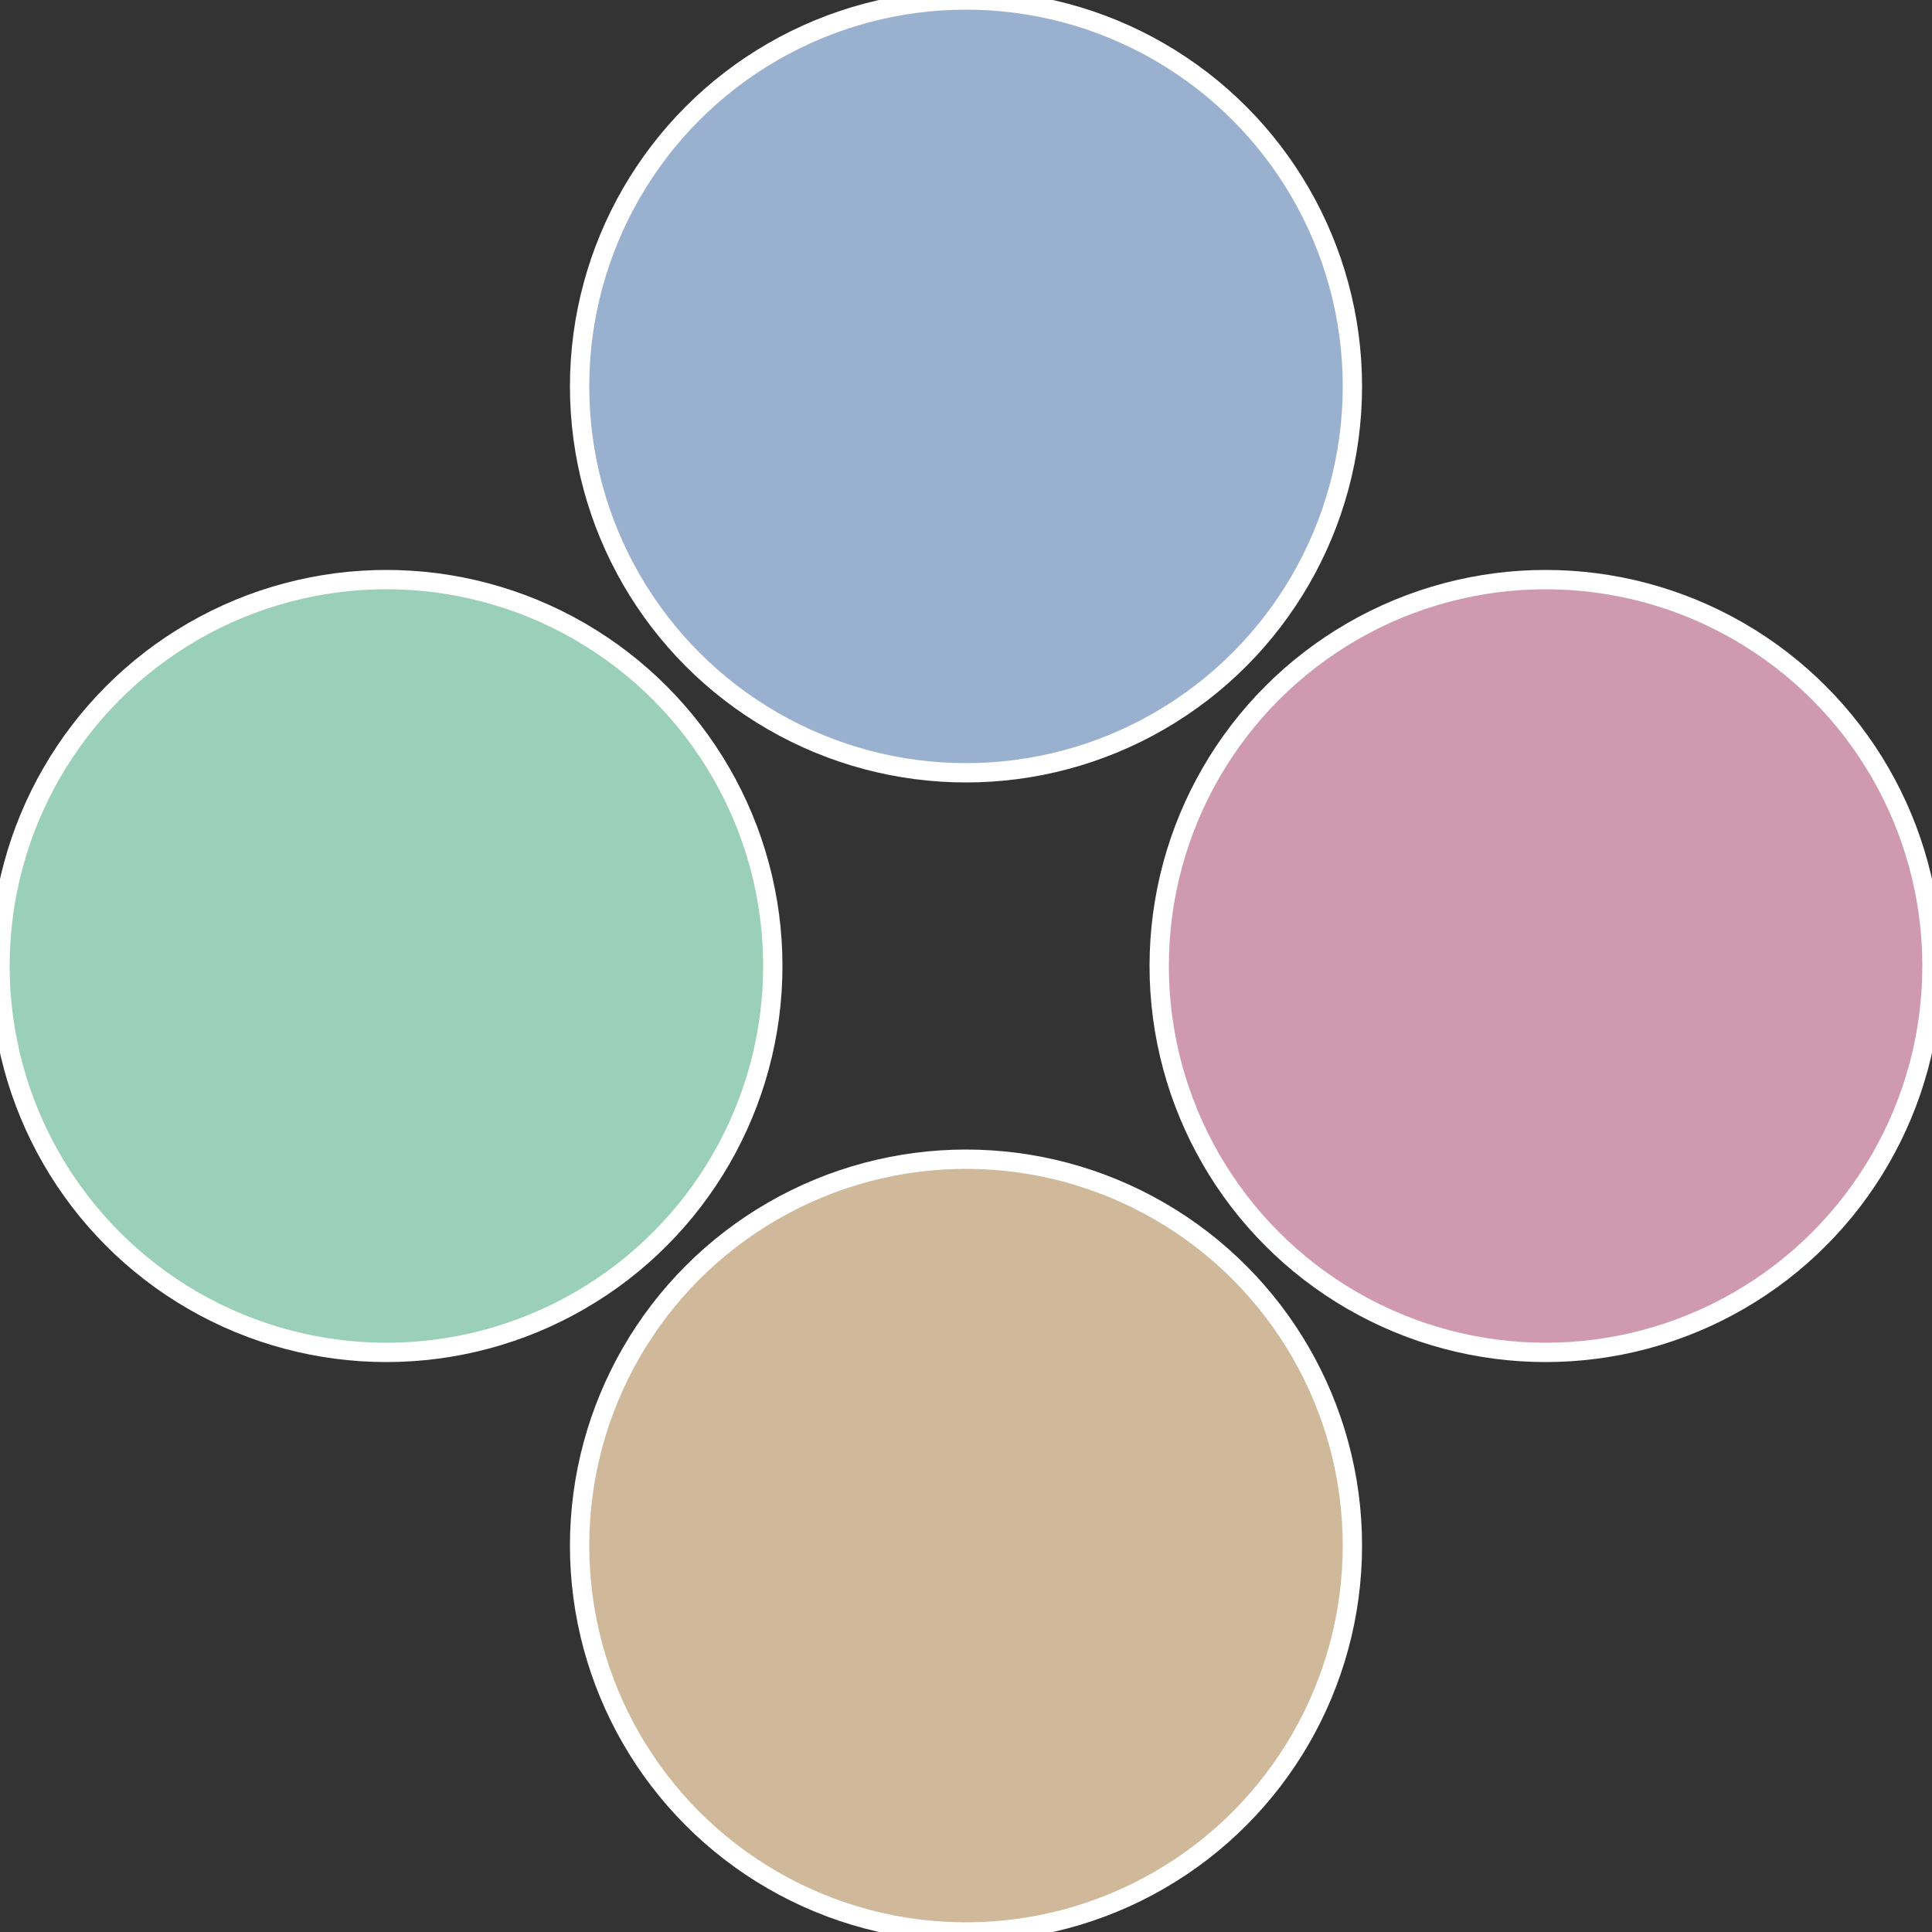
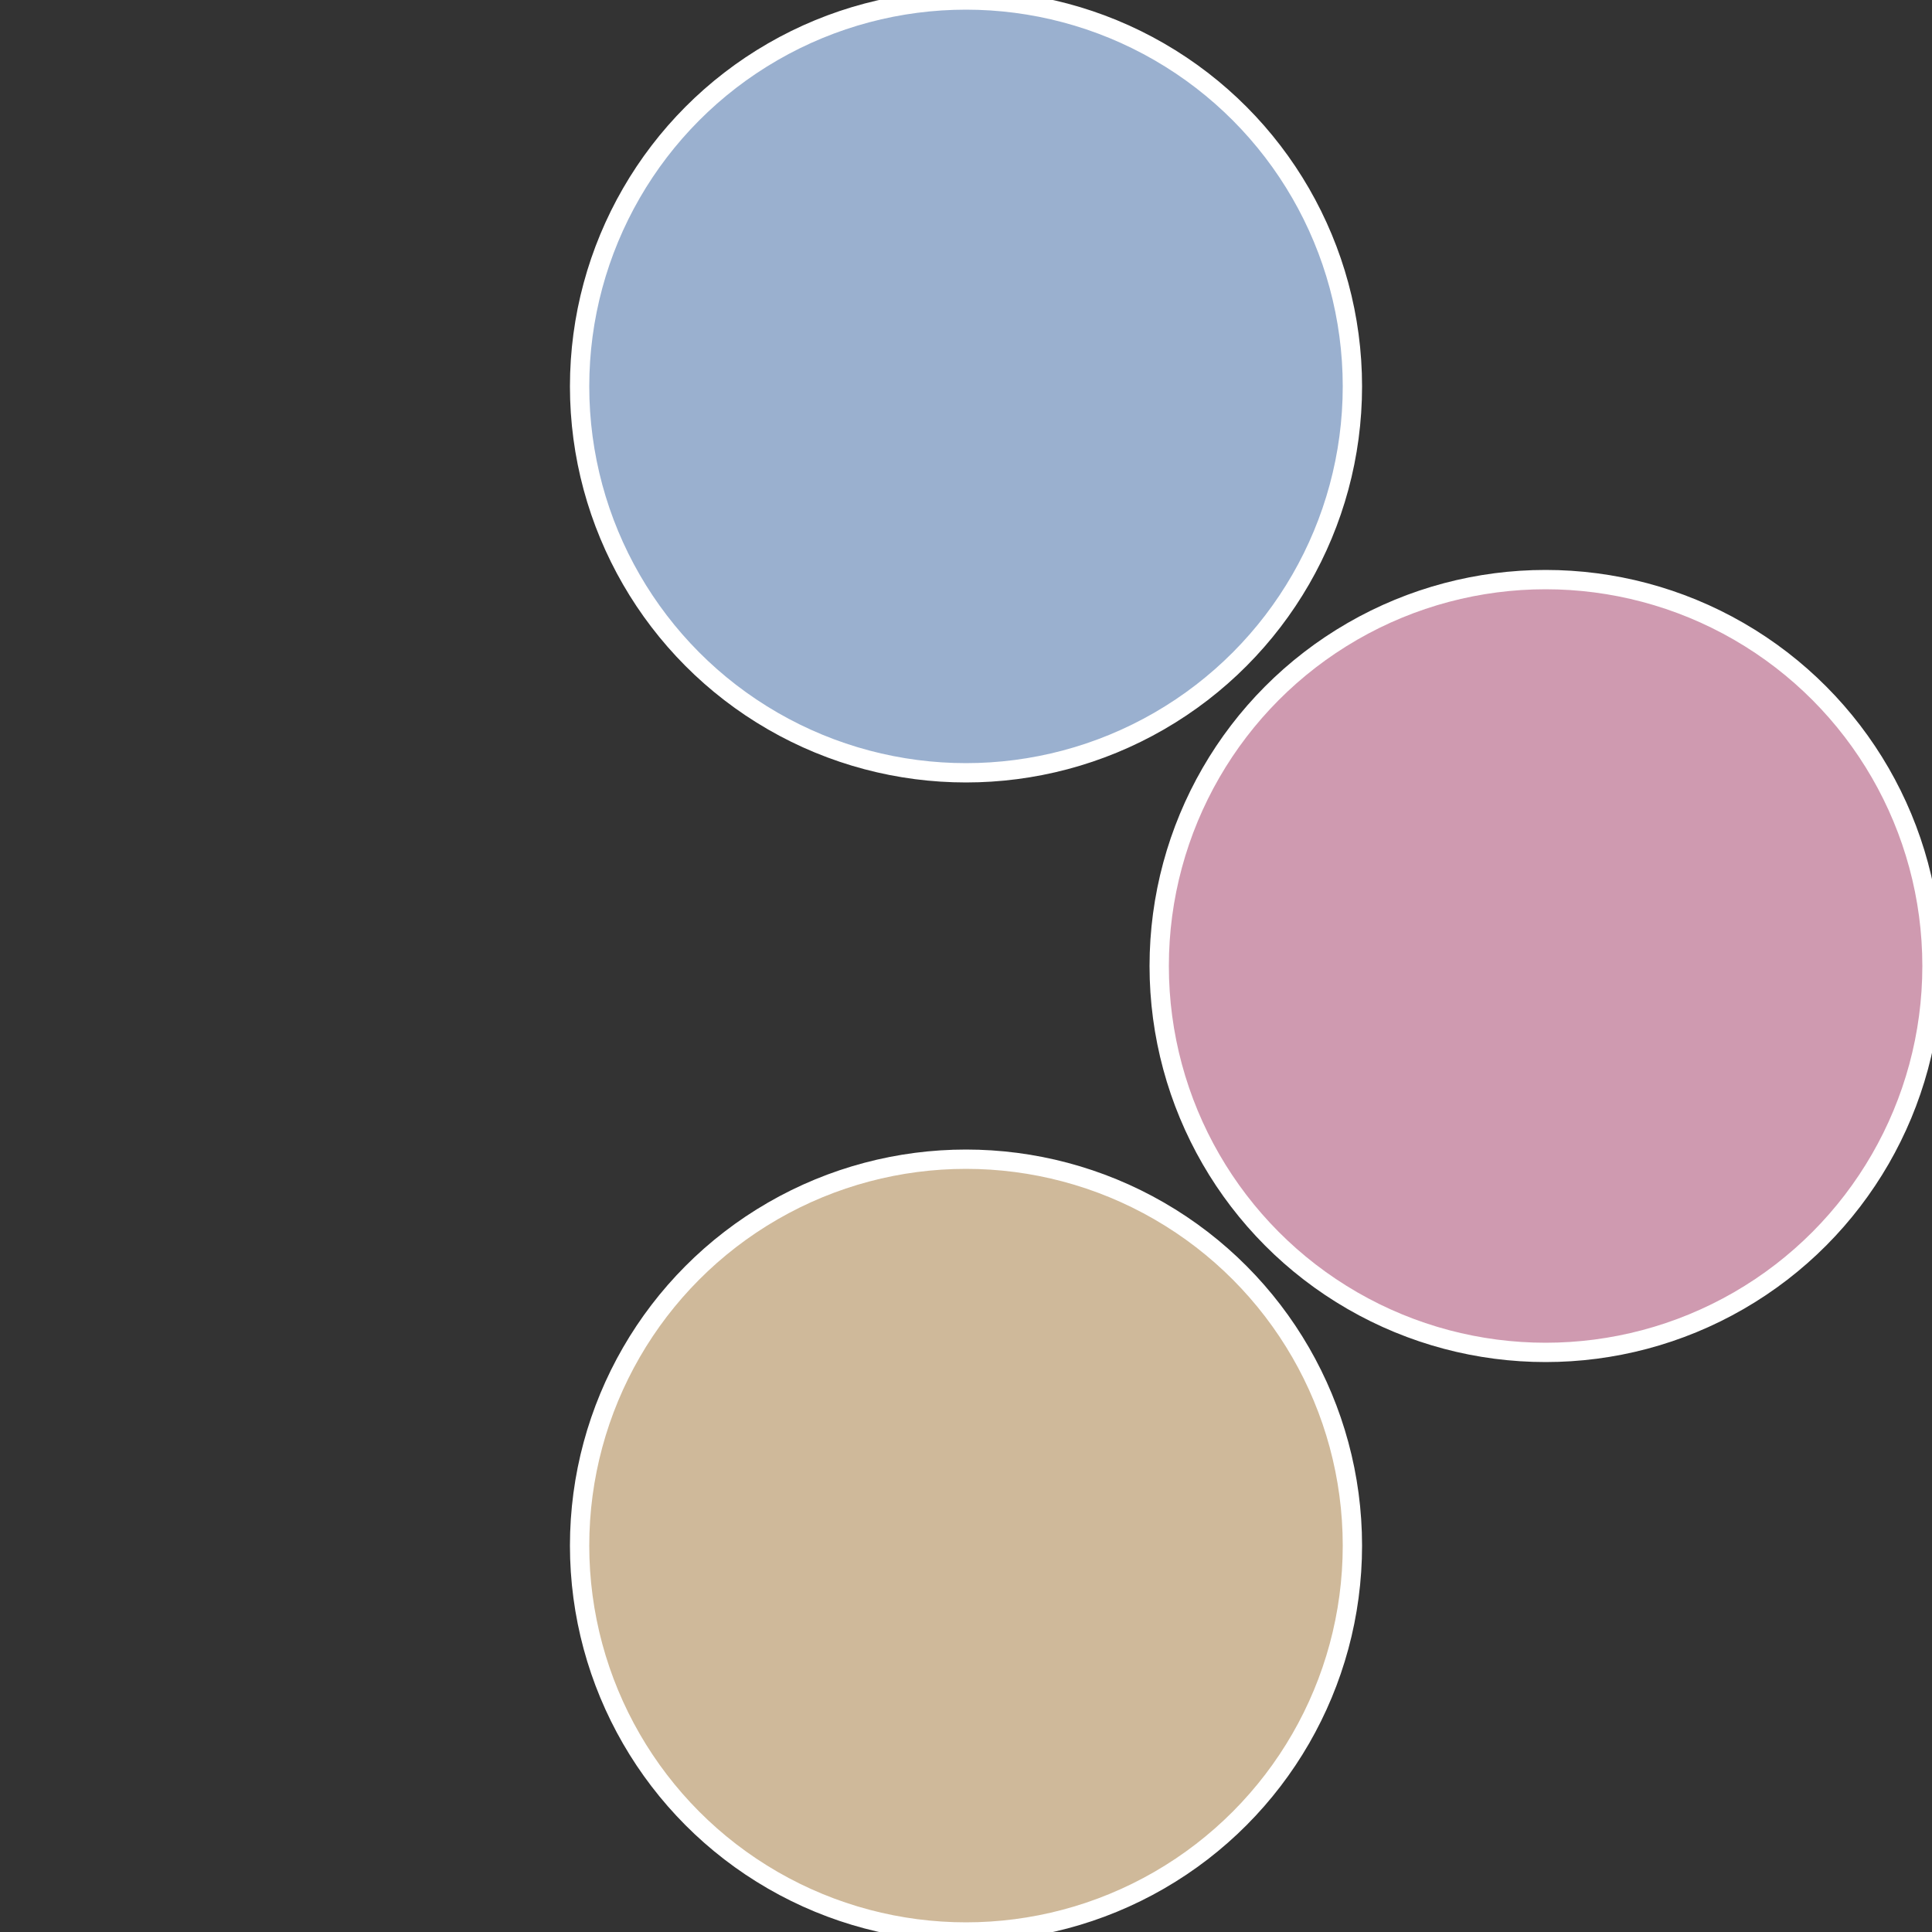
<svg xmlns="http://www.w3.org/2000/svg" width="500" height="500" viewBox="-1 -1 2 2">
  <rect x="-1" y="-1" width="2" height="2" fill="#333333" stroke="none" />
  <circle cx="0.6" cy="0" r="0.4" fill="#cf9ab0" stroke="#fff" stroke-width="1%" />
  <circle cx="3.6739403974421E-17" cy="0.6" r="0.4" fill="#cfb99a" stroke="#fff" stroke-width="1%" />
-   <circle cx="-0.6" cy="7.3478807948841E-17" r="0.4" fill="#9acfb9" stroke="#fff" stroke-width="1%" />
  <circle cx="-1.1021821192326E-16" cy="-0.6" r="0.4" fill="#9ab0cf" stroke="#fff" stroke-width="1%" />
</svg>